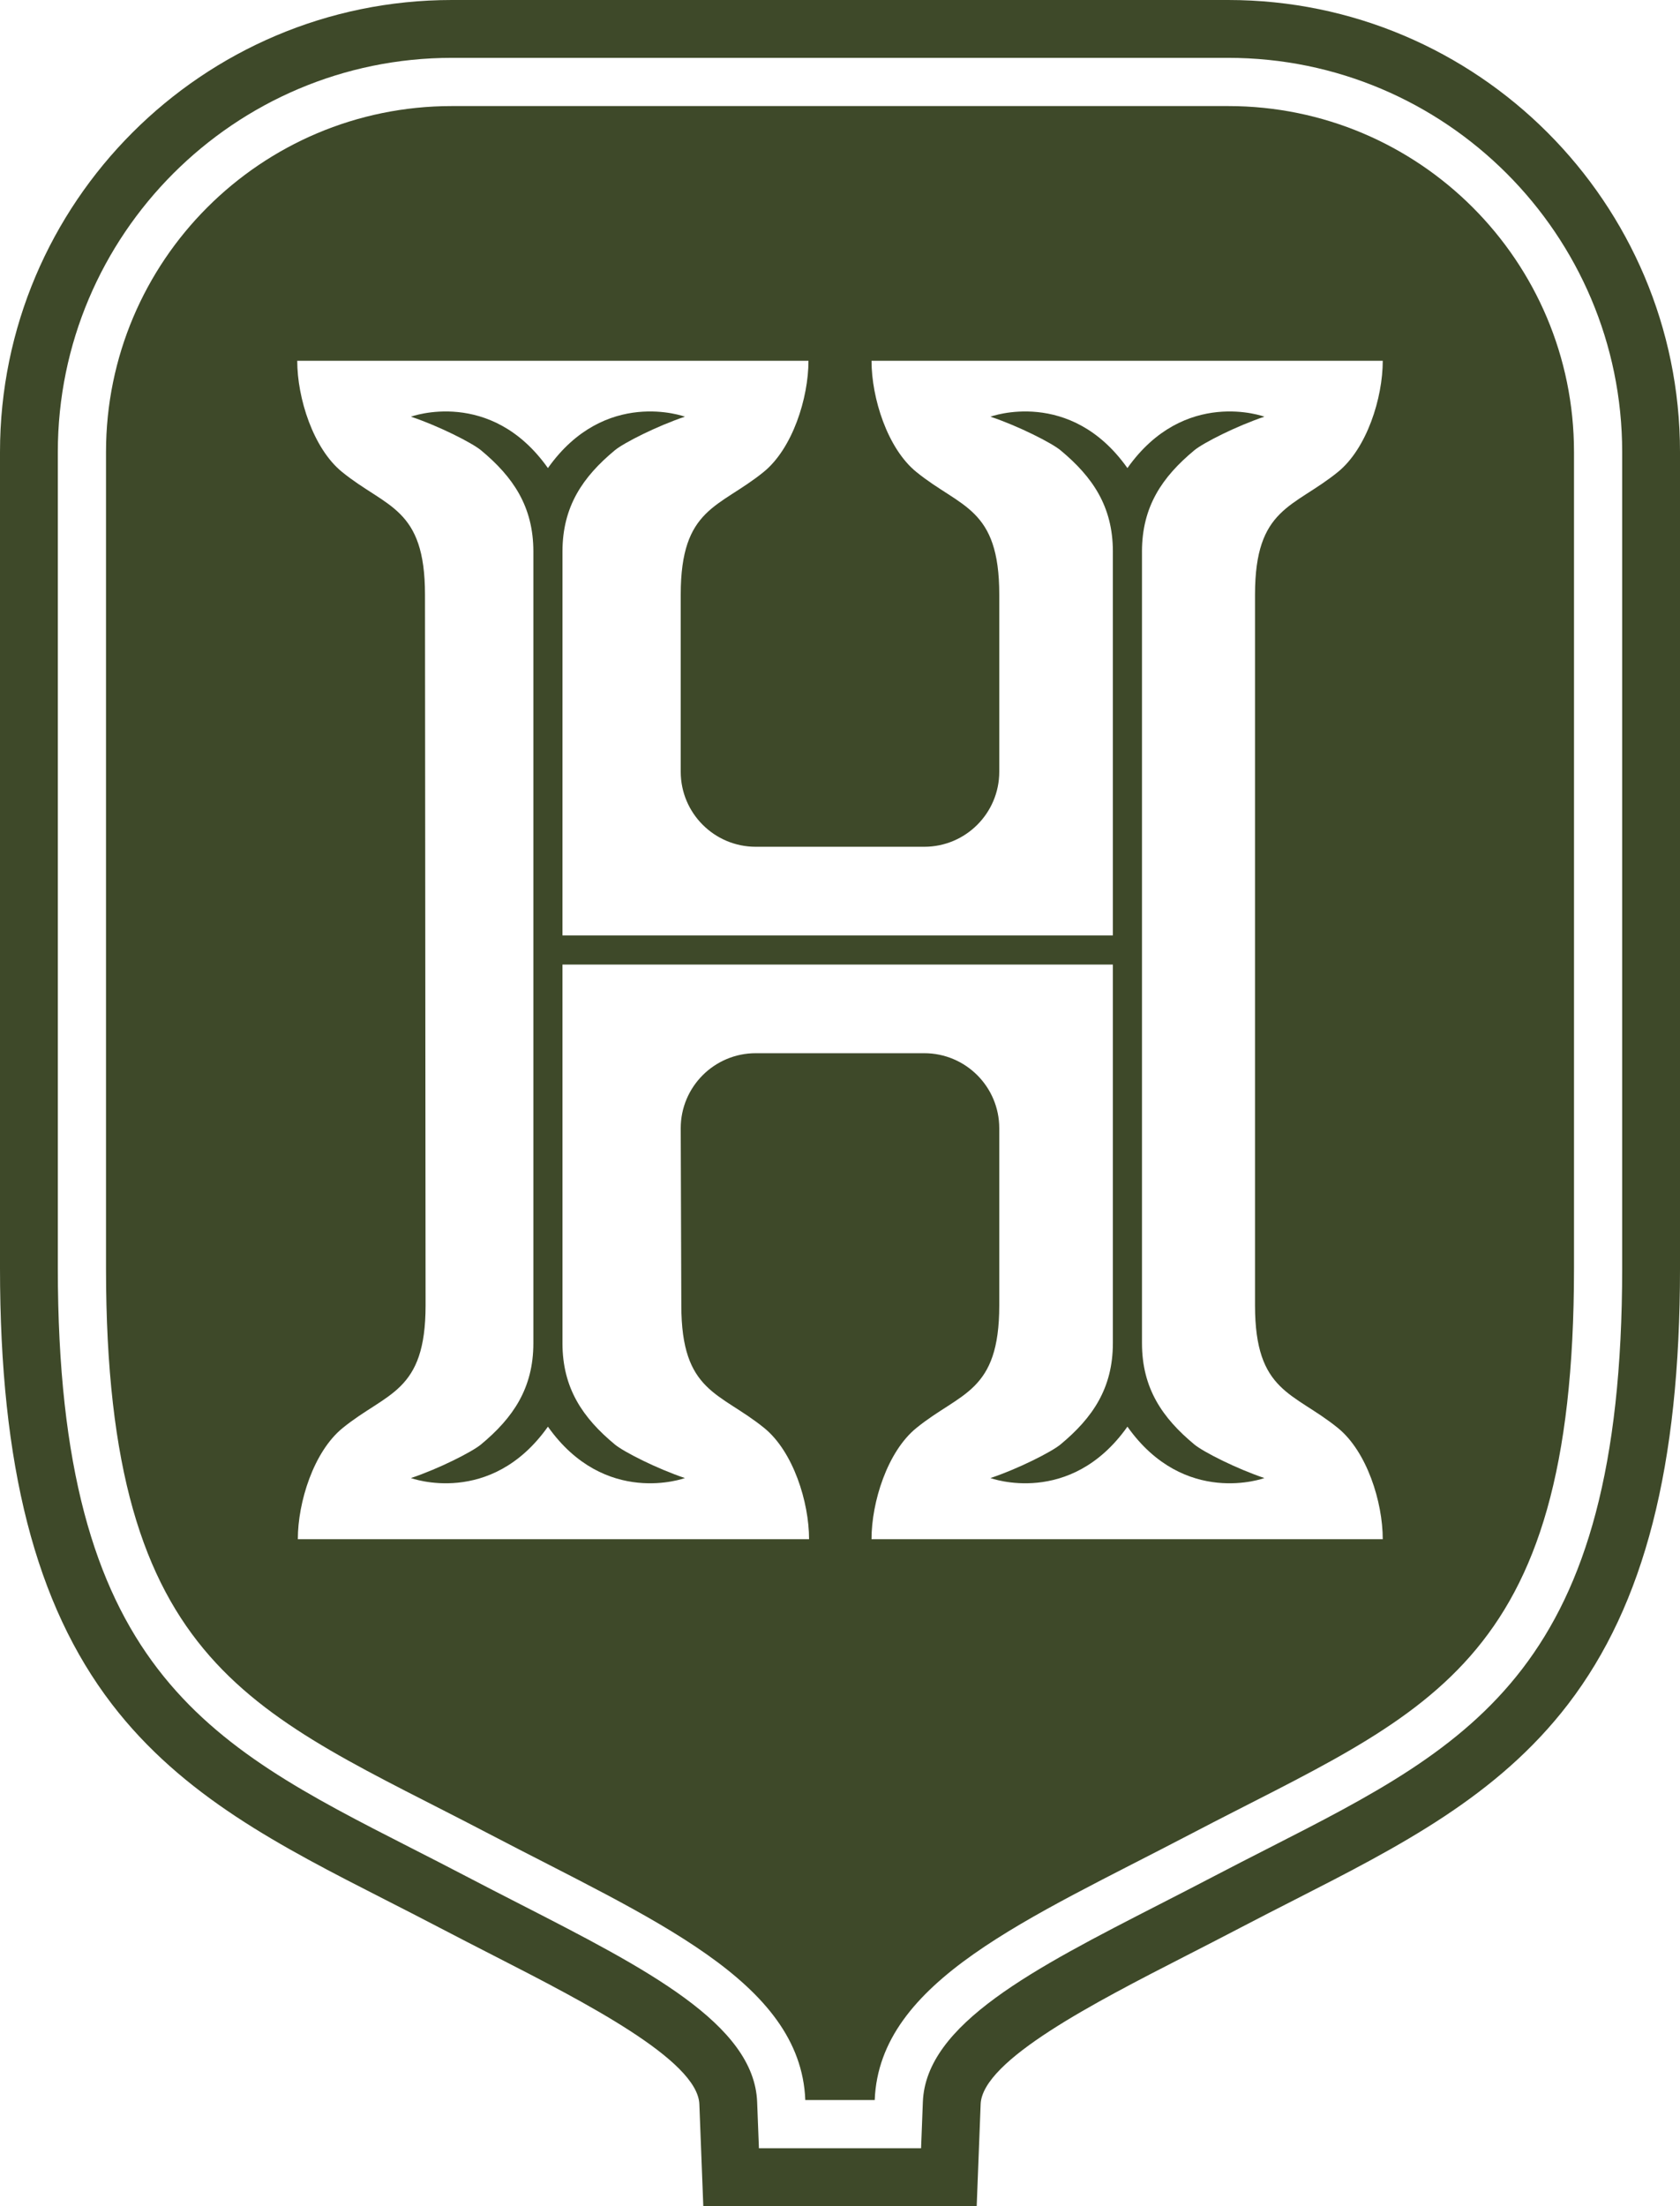
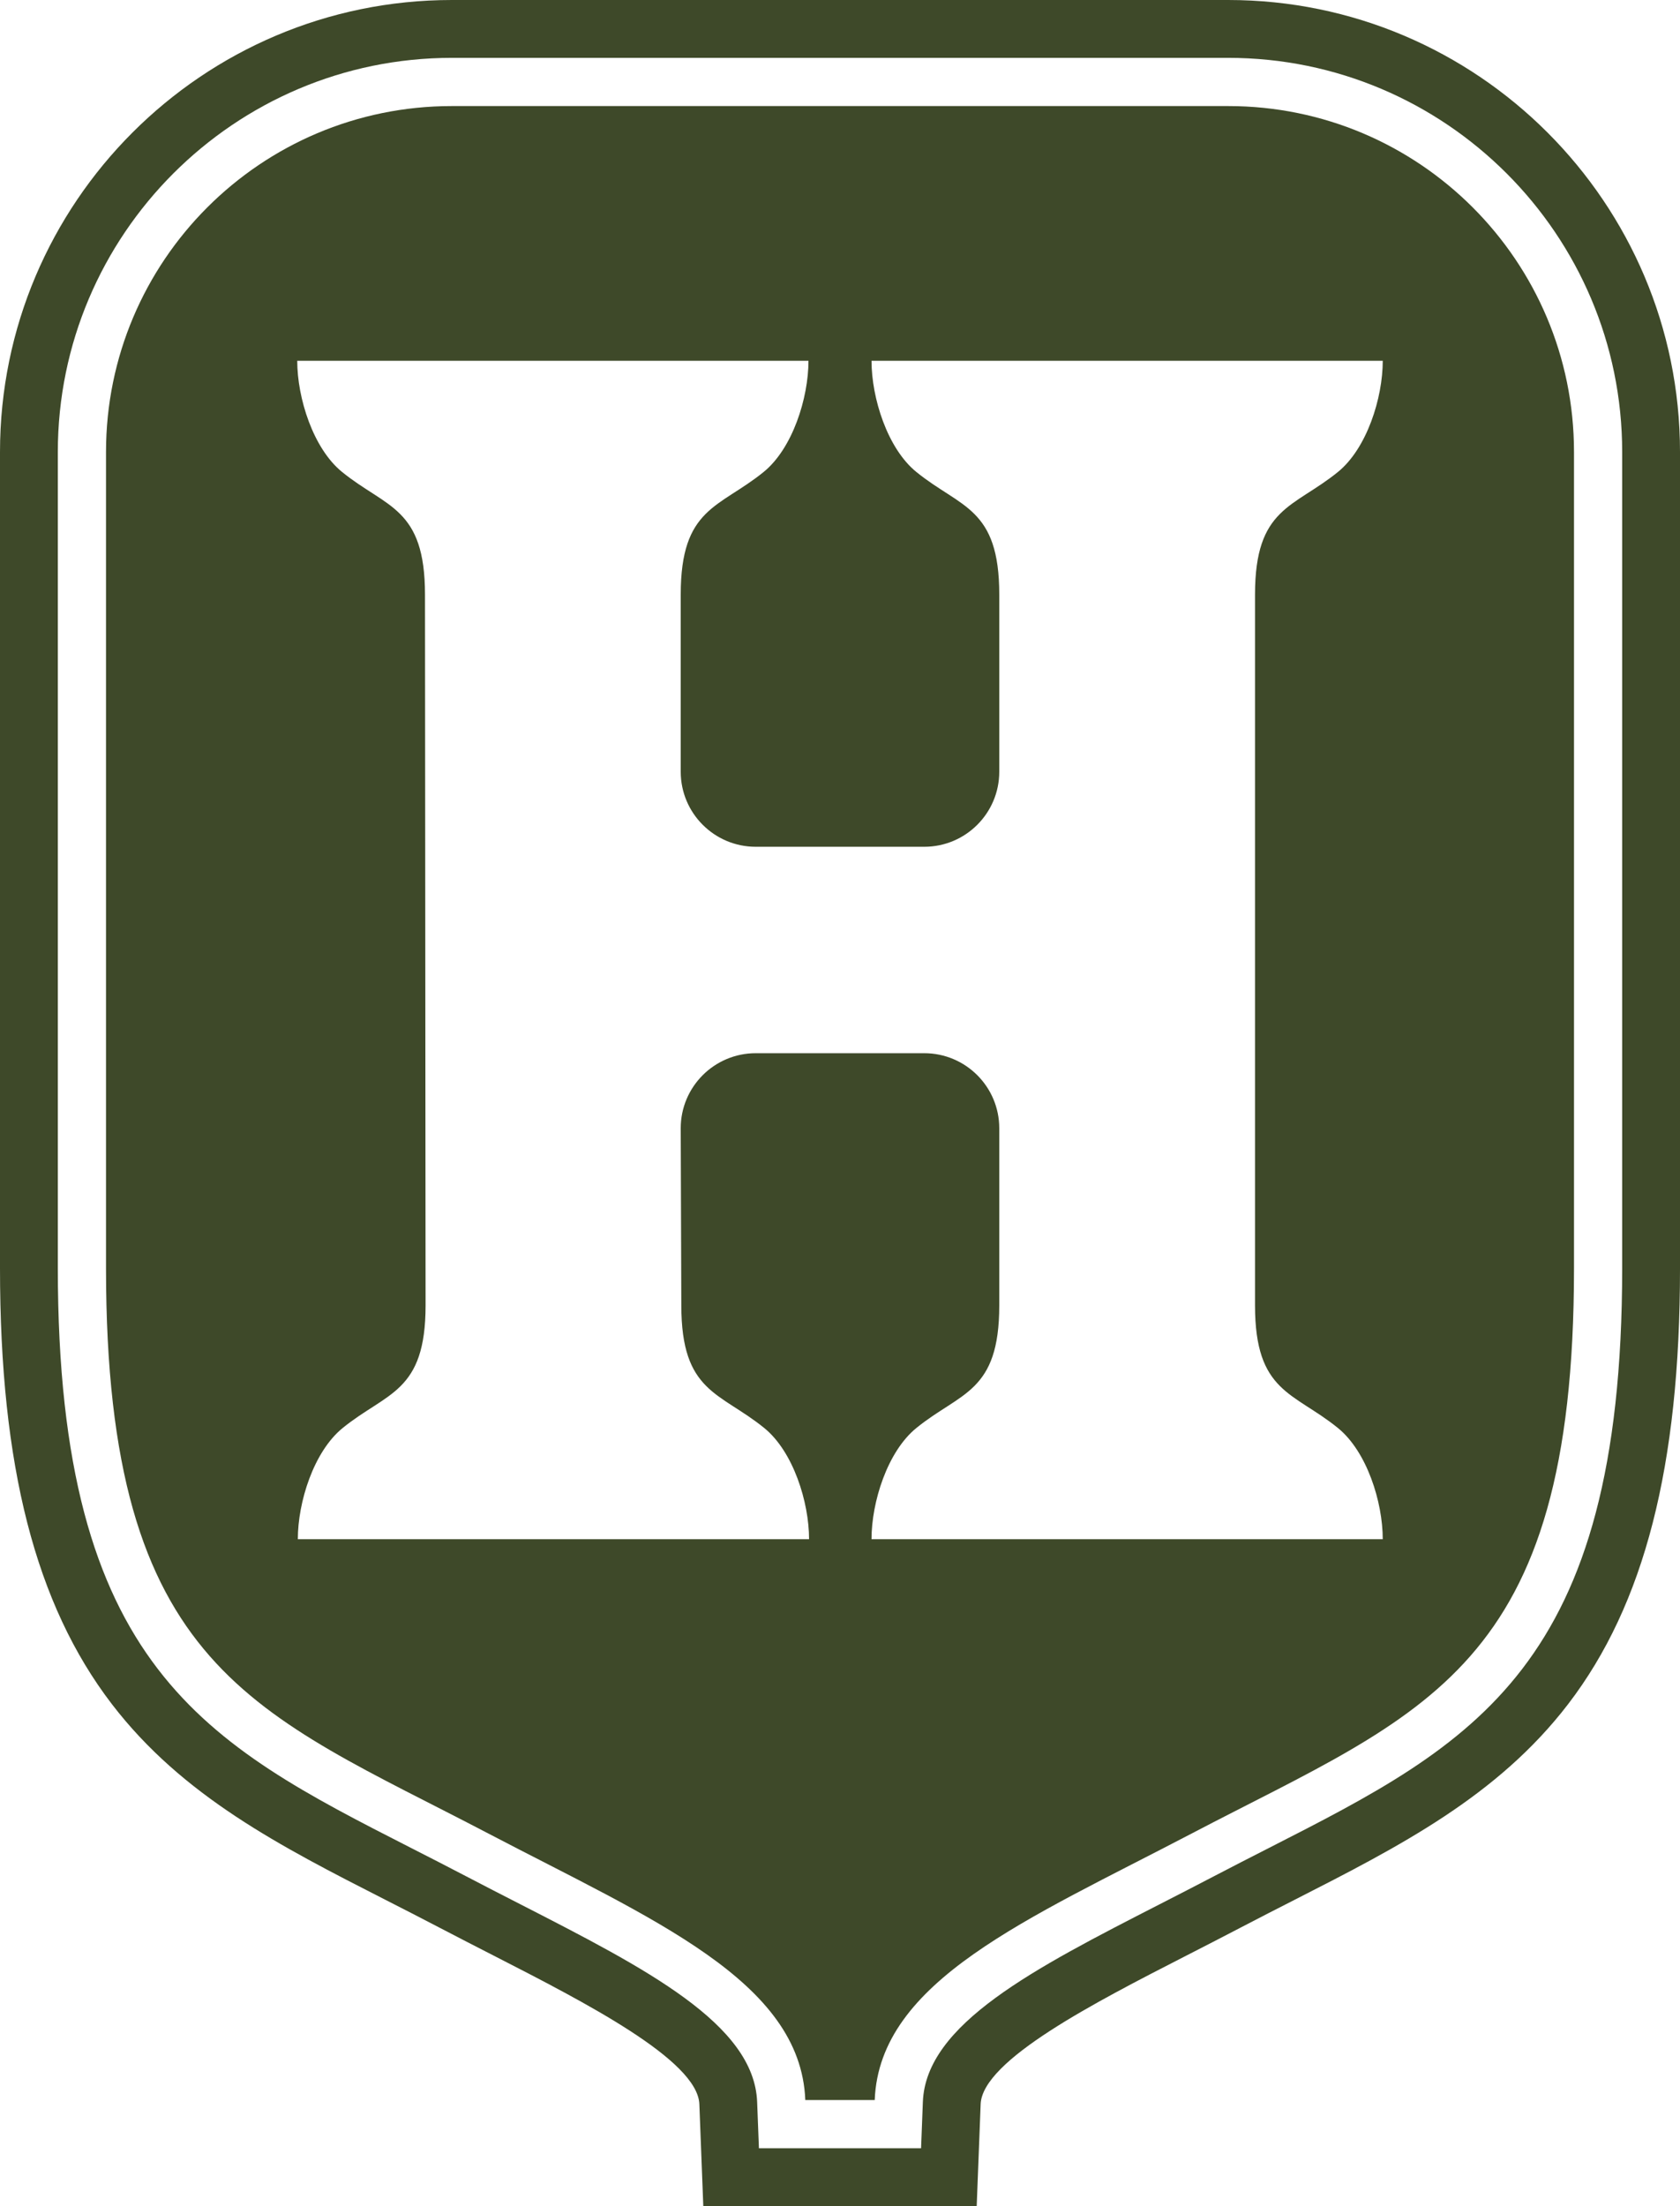
<svg xmlns="http://www.w3.org/2000/svg" id="Layer_1" version="1.1" viewBox="0 0 329.151 432">
  <defs>
    <style>
      .st0 {
        fill: #3e4929;
      }
    </style>
  </defs>
  <path class="st0" d="M240.632,11.329c42.563,0,77.19,34.627,77.19,77.188v159.823c0,78.25-29.061,93.063-69.283,113.566-3.457,1.762-7.032,3.584-10.692,5.499-3.596,1.881-7.156,3.704-10.645,5.49-24.577,12.582-45.802,23.447-46.392,38.7l-.351,9.076h-31.768l-.351-9.076c-.589-15.252-21.814-26.118-46.39-38.7-3.489-1.786-7.05-3.609-10.646-5.491-3.66-1.915-7.236-3.737-10.693-5.5-40.222-20.503-69.282-35.317-69.282-113.565V88.517C11.329,45.955,45.956,11.329,88.519,11.329h152.114M240.632,0H88.519C39.709,0,0,39.709,0,88.517v159.823C0,287.054,6.957,314.167,21.893,333.666c13.854,18.085,33.147,27.92,53.572,38.332,3.418,1.742,6.951,3.543,10.587,5.445,3.626,1.897,7.216,3.735,10.735,5.537,17.776,9.1,39.899,20.426,40.233,29.053l.351,9.076.421,10.891h53.566l.422-10.89.351-9.076c.334-8.628,22.457-19.953,40.233-29.054,3.518-1.801,7.109-3.64,10.735-5.537,3.61-1.889,7.156-3.696,10.585-5.444,20.426-10.412,39.719-20.246,53.574-38.332,14.937-19.499,21.894-46.612,21.894-85.327V88.517C329.151,39.709,289.442,0,240.632,0h0Z" />
  <g>
-     <path class="st0" d="M233.999,88.172c1.741-1.444,8.255-4.748,13.725-6.577,0,0-15.625-5.763-26.836,10.064-11.211-15.827-26.835-10.064-26.835-10.064,5.471,1.829,11.984,5.133,13.725,6.577,6.278,5.211,10.256,10.997,10.259,19.832l-.002.013.003,75.158h-107.841l.005-75.158v-.013c.003-8.835,3.981-14.621,10.258-19.832,1.74-1.444,8.255-4.748,13.725-6.577,0,0-15.624-5.763-26.835,10.064-11.211-15.827-26.836-10.064-26.836-10.064,5.47,1.829,11.984,5.133,13.725,6.577,6.278,5.211,10.256,10.997,10.26,19.832l-.002.013v154.994l.002.012c-.004,8.835-3.983,14.621-10.26,19.832-1.74,1.445-8.255,4.749-13.725,6.578,0,0,15.625,5.763,26.836-10.064,11.211,15.826,26.835,10.064,26.835,10.064-5.47-1.829-11.984-5.133-13.725-6.578-6.278-5.211-10.256-10.997-10.26-19.832l.002-.012-.005-74.133h107.841l-.002,74.133v.012c-.003,8.835-3.981,14.621-10.258,19.832-1.741,1.445-8.255,4.749-13.725,6.578,0,0,15.624,5.763,26.835-10.064,11.211,15.826,26.836,10.064,26.836,10.064-5.471-1.829-11.984-5.133-13.725-6.578-6.268-5.204-10.242-10.981-10.258-19.796V108.017l-.002-.013c.004-8.835,3.982-14.621,10.259-19.832Z" />
    <path class="st0" d="M240.632,20.77H88.519c-37.417,0-67.749,30.333-67.749,67.747v159.823c0,78.857,29.217,86.794,74.911,110.7,32.021,16.753,61.19,28.809,62.094,52.19h13.603c.905-23.381,30.073-35.437,62.094-52.19,45.696-23.906,74.911-31.843,74.911-110.7V88.517c0-37.415-30.332-67.747-67.749-67.747ZM262.141,279.64c5.663,4.604,8.772,14.472,8.772,21.768h-100.162c0-7.296,3.113-17.163,8.774-21.768,8.684-7.059,16.255-6.908,16.255-24.02v-34.691c-.005-8.115-6.584-14.69-14.7-14.69h-33.008c-8.12-.001-14.702,6.581-14.702,14.698l.118,34.683c0,17.112,7.573,16.961,16.256,24.02,5.662,4.604,8.772,14.472,8.772,21.768H58.353c0-7.296,3.112-17.163,8.774-21.768,8.684-7.059,16.255-6.908,16.255-24.02l-.117-139.186c0-17.112-7.573-16.961-16.256-24.021-5.663-4.604-8.773-14.471-8.773-21.768h100.162c0,7.297-3.112,17.164-8.774,21.768-8.683,7.061-16.255,6.909-16.255,24.021v34.706c.014,8.106,6.589,14.675,14.701,14.675h33.008c8.12,0,14.701-6.581,14.701-14.7v-34.681c0-17.112-7.573-16.96-16.256-24.02-5.663-4.604-8.772-14.472-8.772-21.768h100.162c0,7.297-3.113,17.164-8.774,21.768-8.683,7.06-16.254,6.908-16.254,24.02v139.186c0,17.112,7.572,16.961,16.255,24.02Z" />
  </g>
</svg>